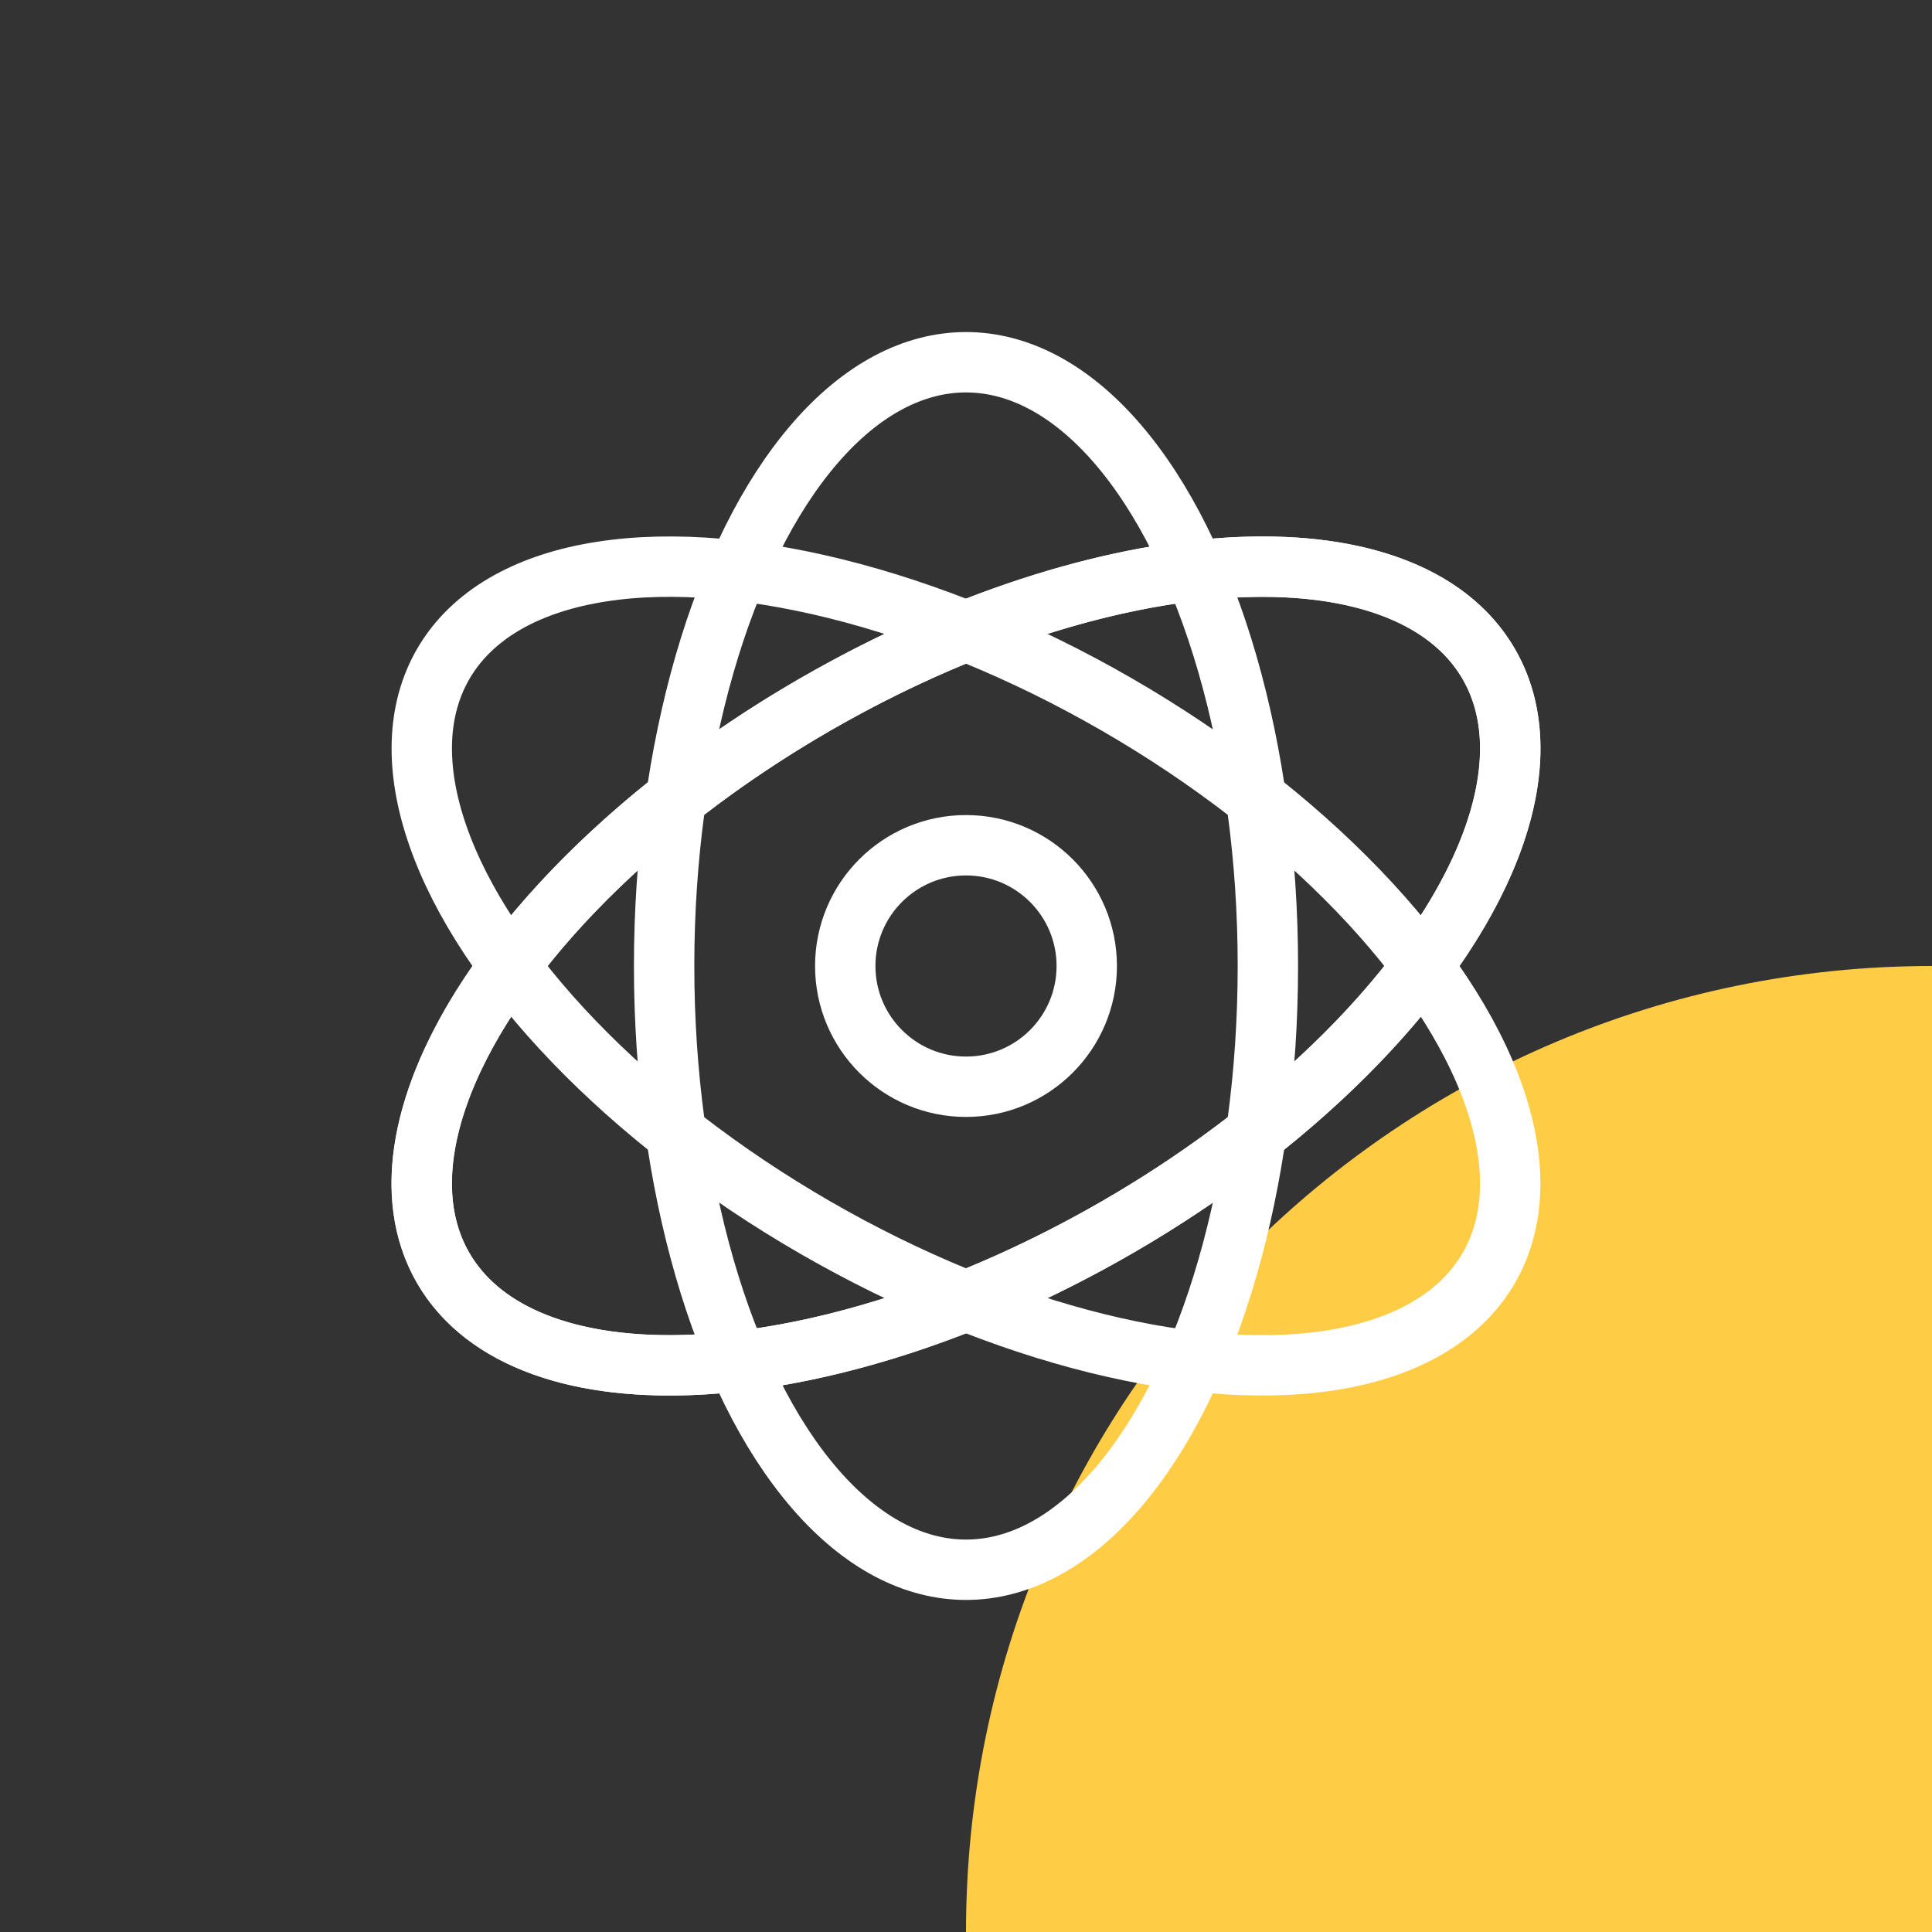
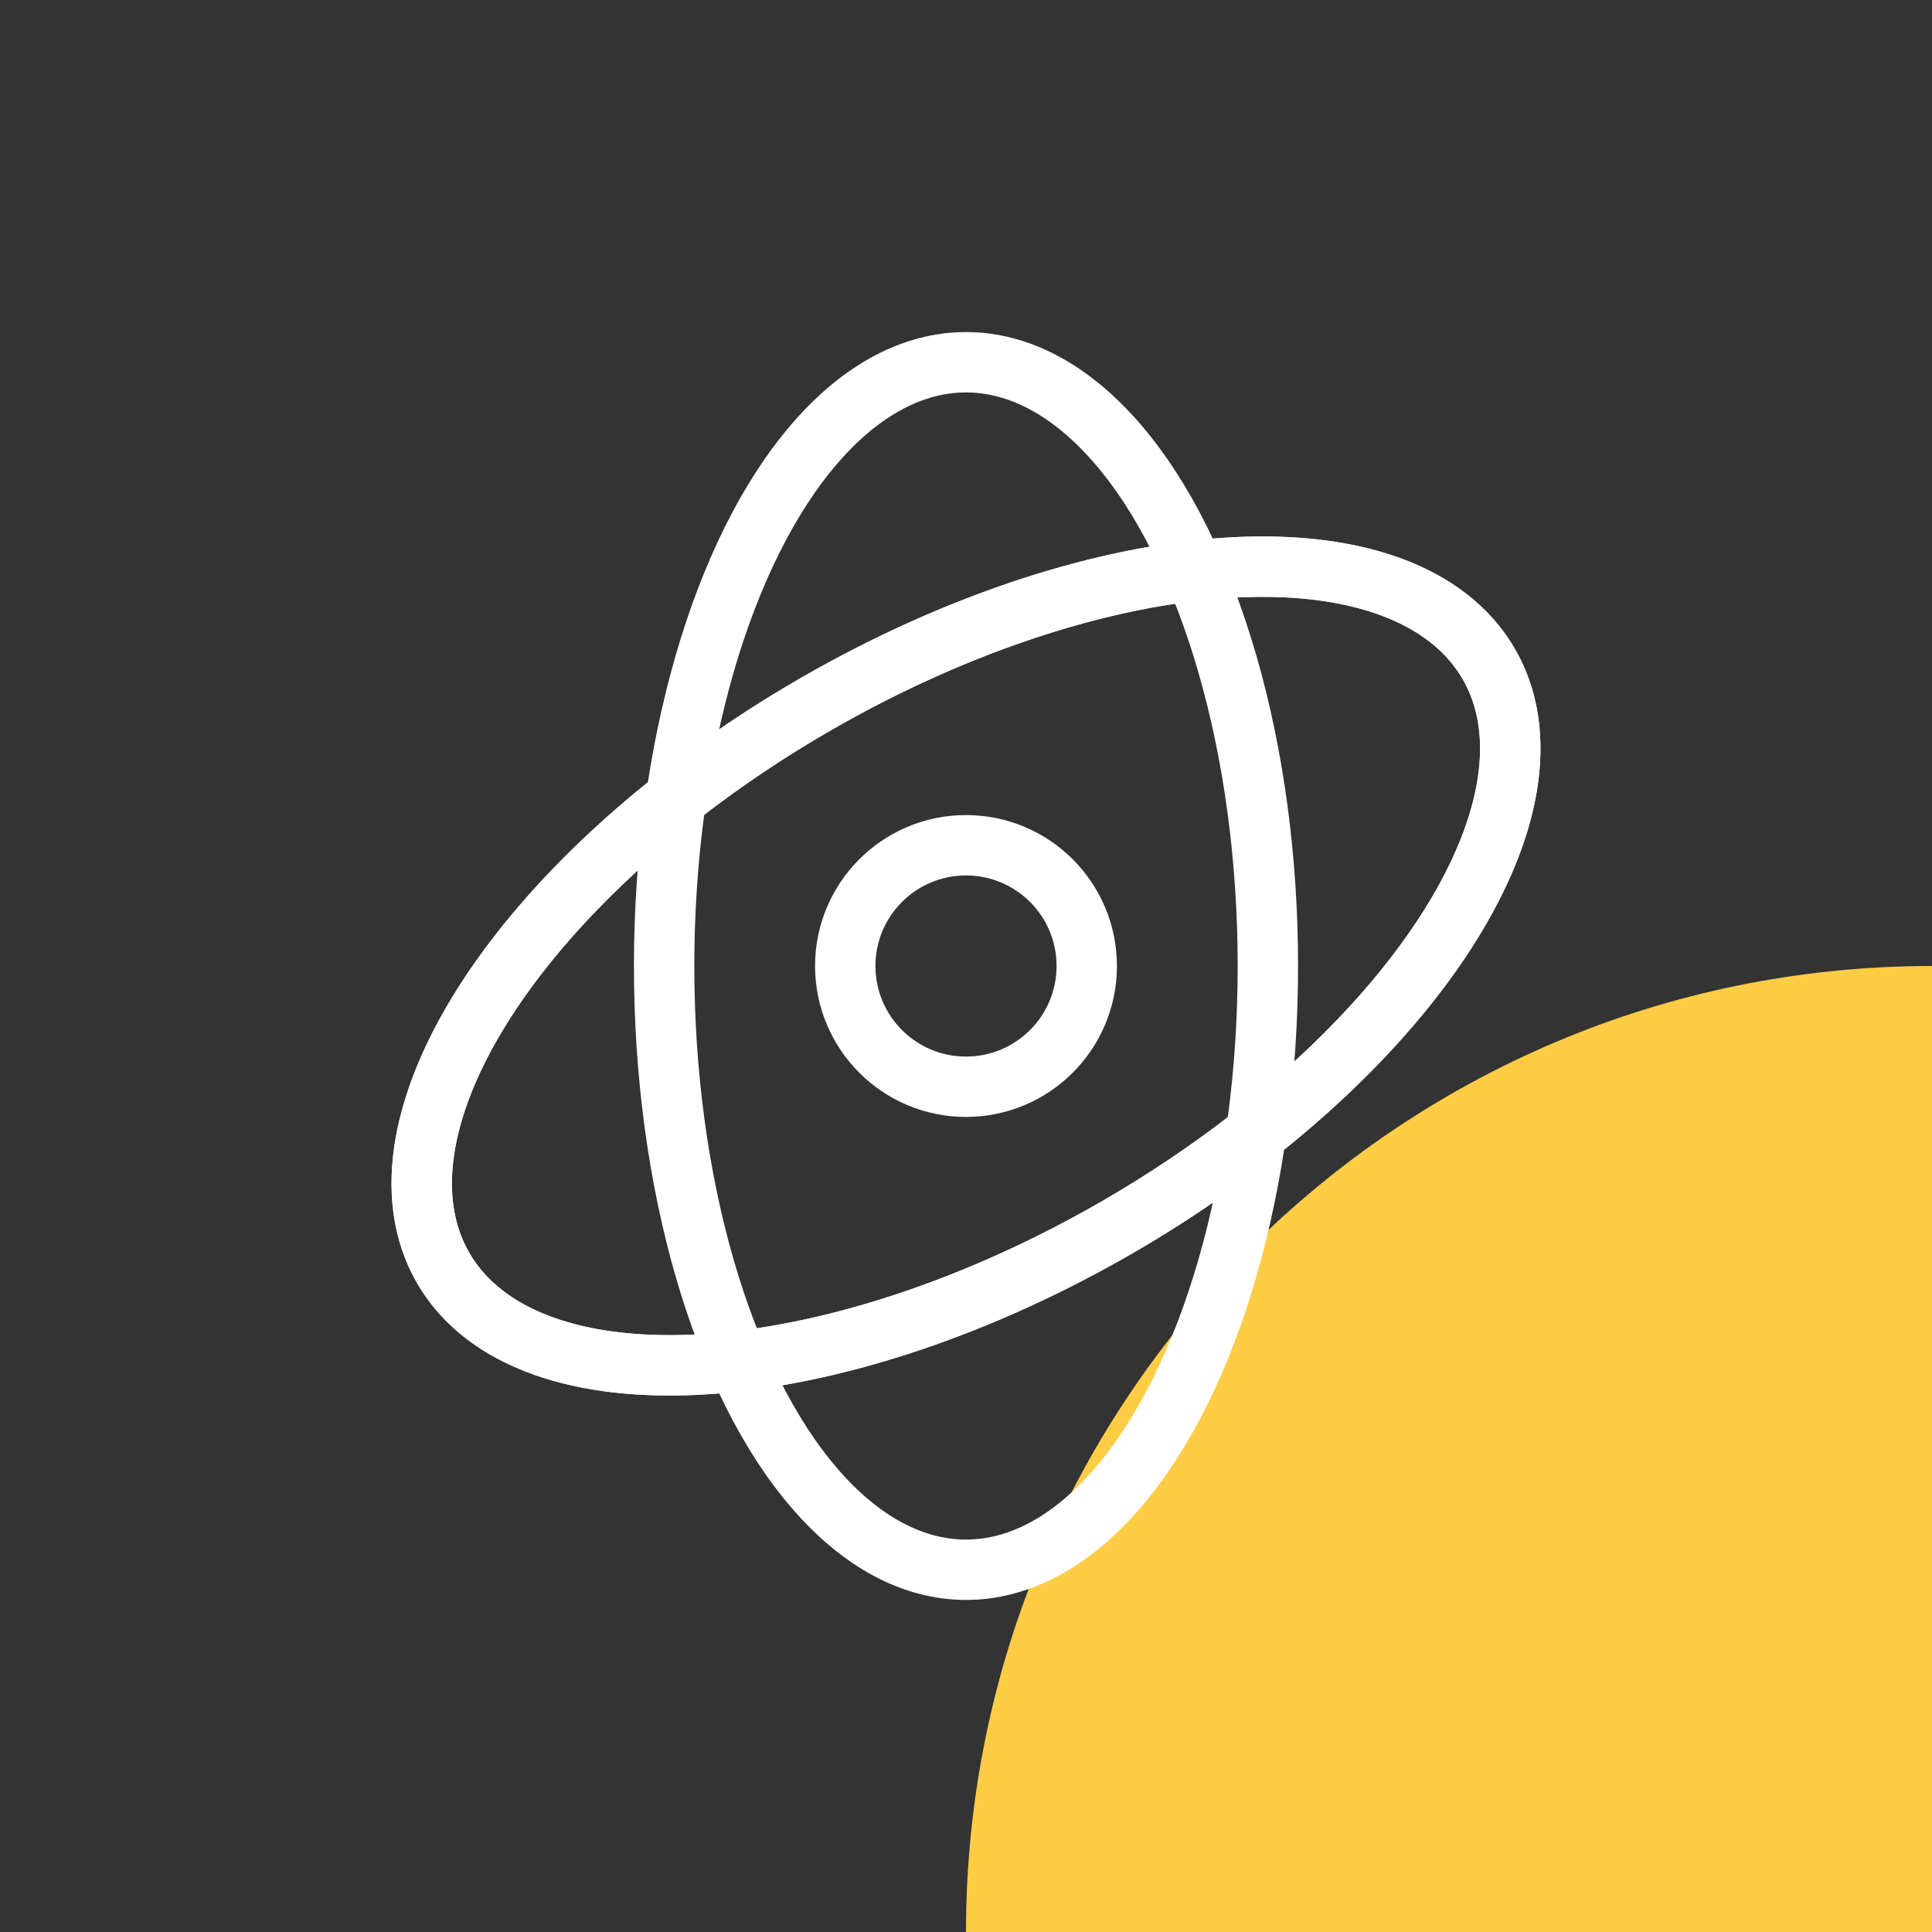
<svg xmlns="http://www.w3.org/2000/svg" width="64" height="64" viewBox="0 0 64 64" fill="none">
  <rect x="0" y="0" width="64" height="64" fill="#333333" stroke="none" />
  <path d="M32 64C32 46.327 46.327 32 64 32L64 64L32 64Z" fill="#FECC45" />
  <ellipse cx="32" cy="32" rx="10" ry="20" stroke="white" stroke-width="2" stroke-linecap="round" stroke-linejoin="round" />
-   <ellipse cx="32" cy="32" rx="10" ry="20" transform="rotate(-60 32 32)" stroke="white" stroke-width="2" stroke-linecap="round" stroke-linejoin="round" />
  <ellipse rx="10" ry="20" transform="matrix(-0.5 -0.866 -0.866 0.5 32 32)" stroke="white" stroke-width="2" stroke-linecap="round" stroke-linejoin="round" />
  <path d="M27 23.34C17.434 28.863 11.918 37.217 14.679 42C17.441 46.783 27.434 46.183 37 40.66C44.785 36.165 49.888 29.794 50.029 25C50.061 23.904 49.834 22.89 49.32 22C46.559 17.217 36.566 17.817 27 23.34Z" stroke="white" stroke-width="2" stroke-linecap="round" stroke-linejoin="round" />
  <circle cx="32" cy="32" r="4" stroke="white" stroke-width="2" stroke-linecap="round" stroke-linejoin="round" />
</svg>